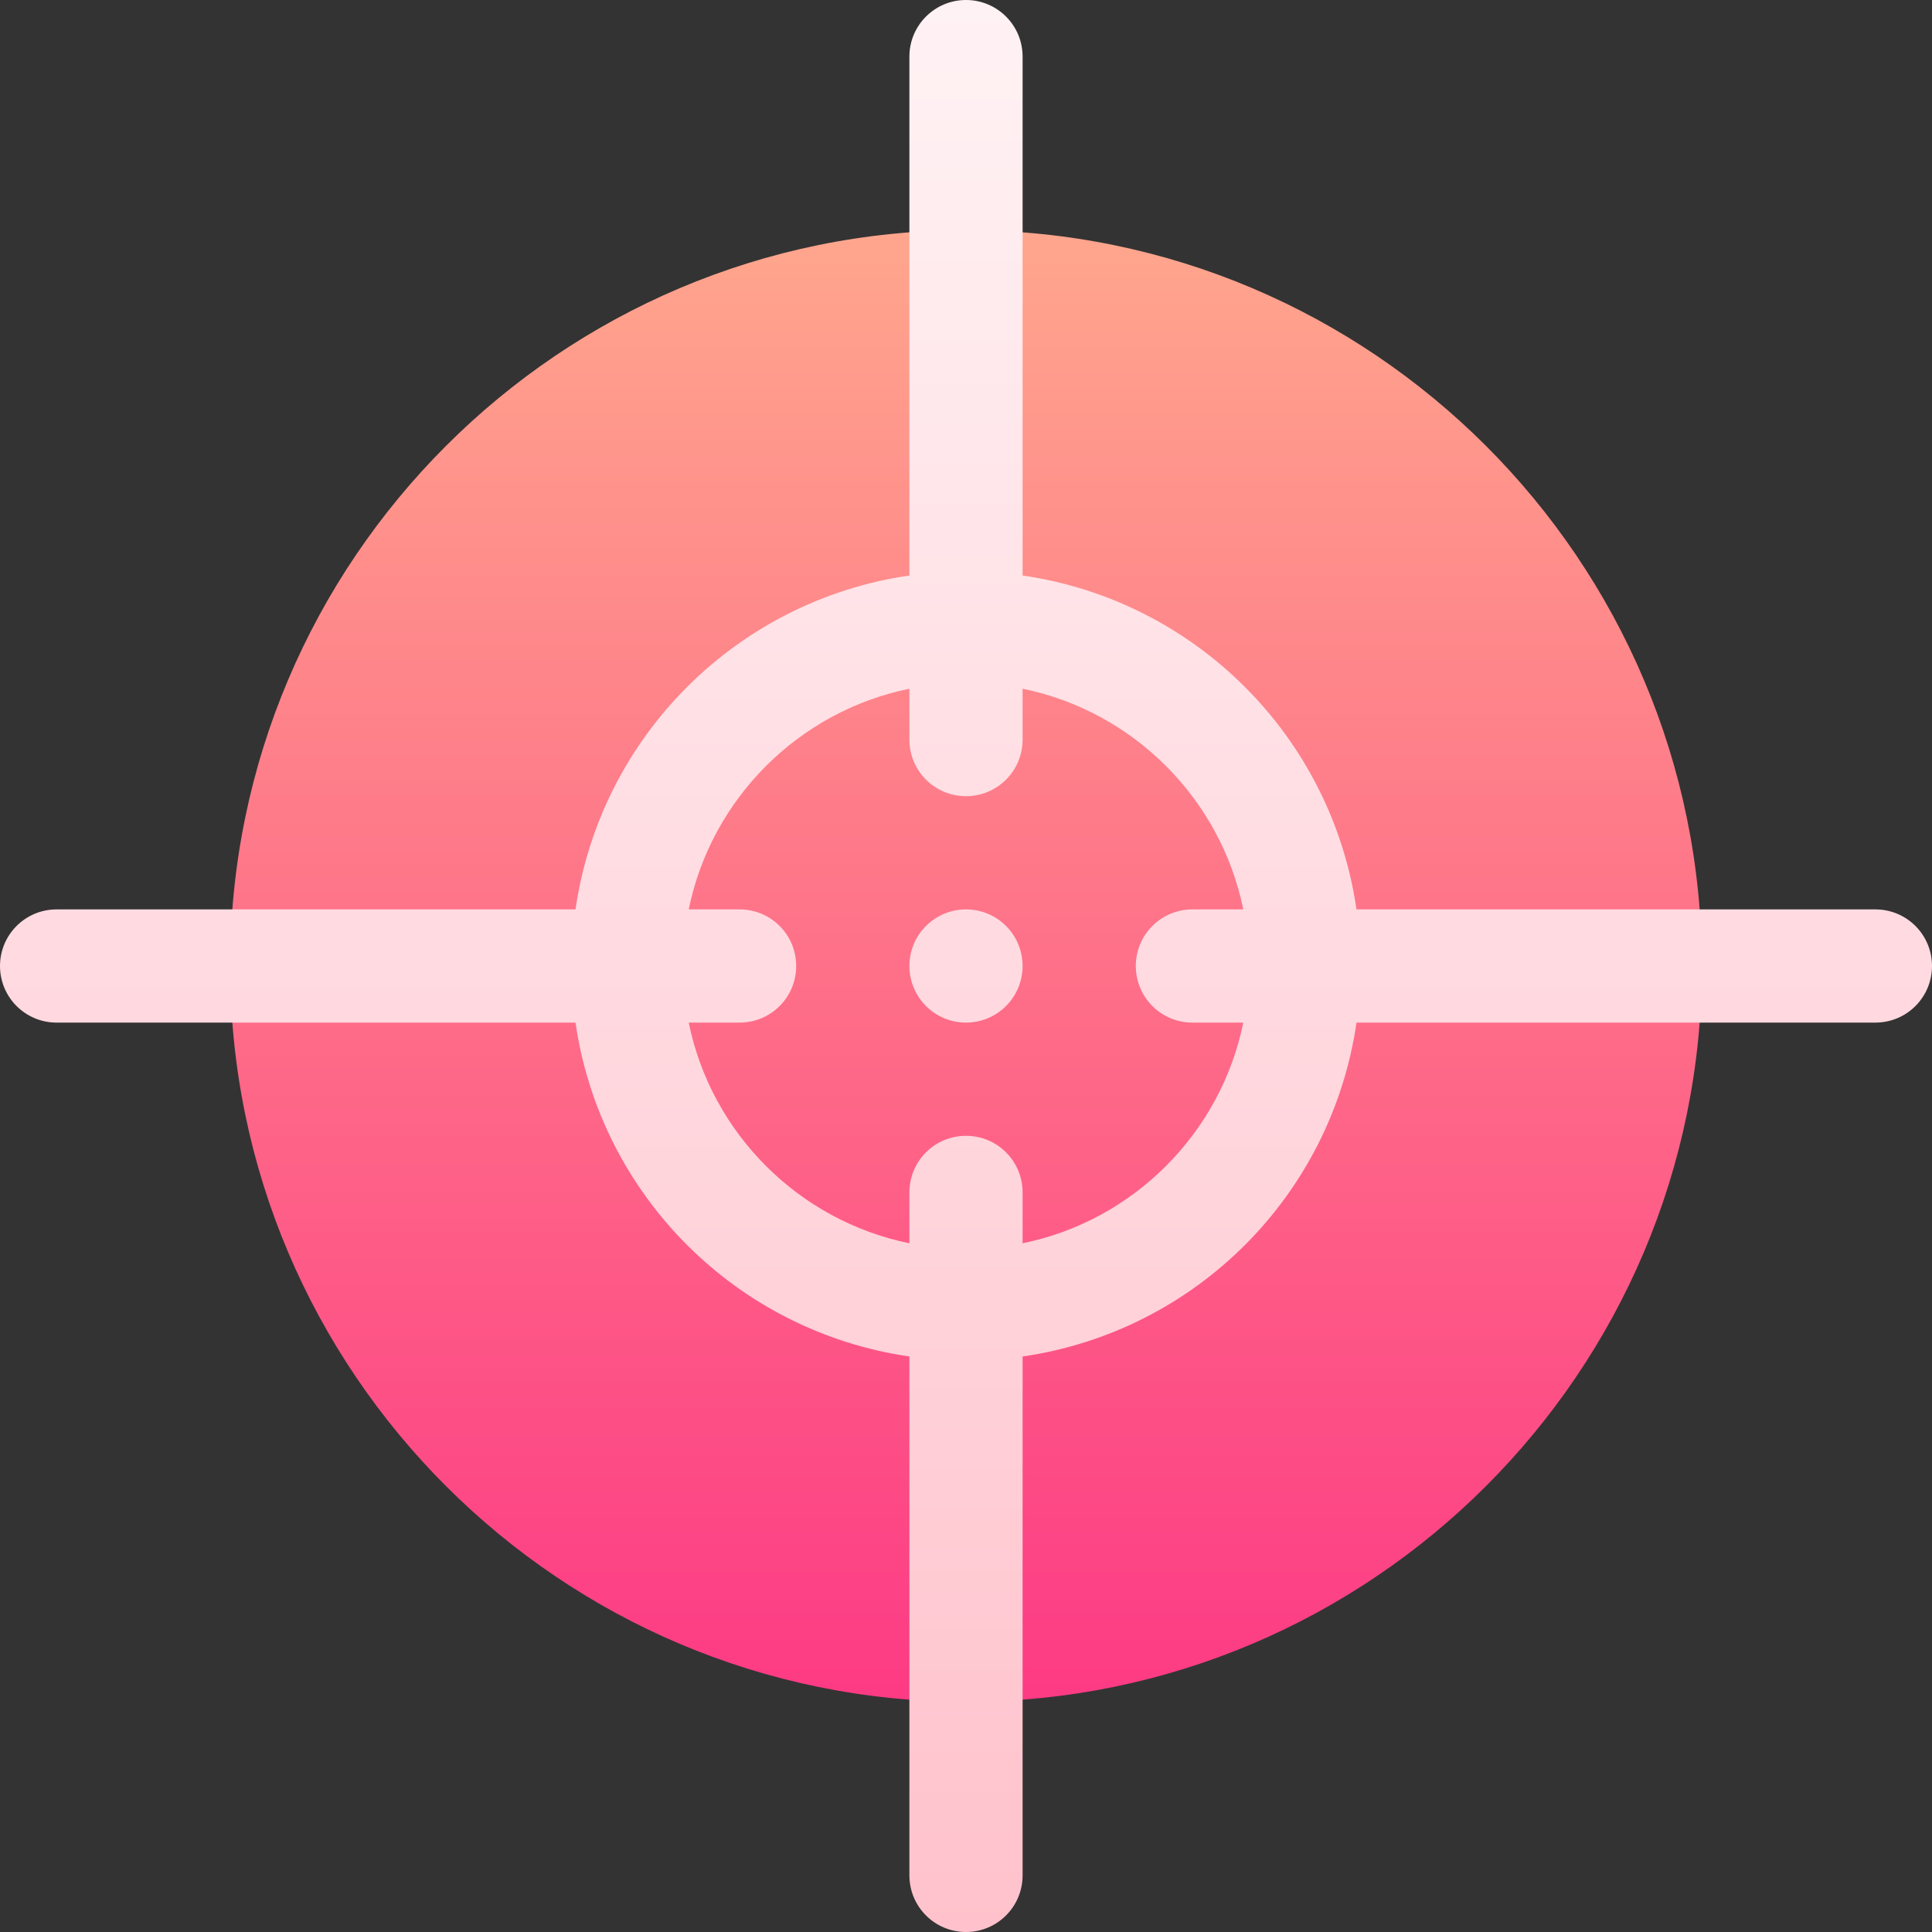
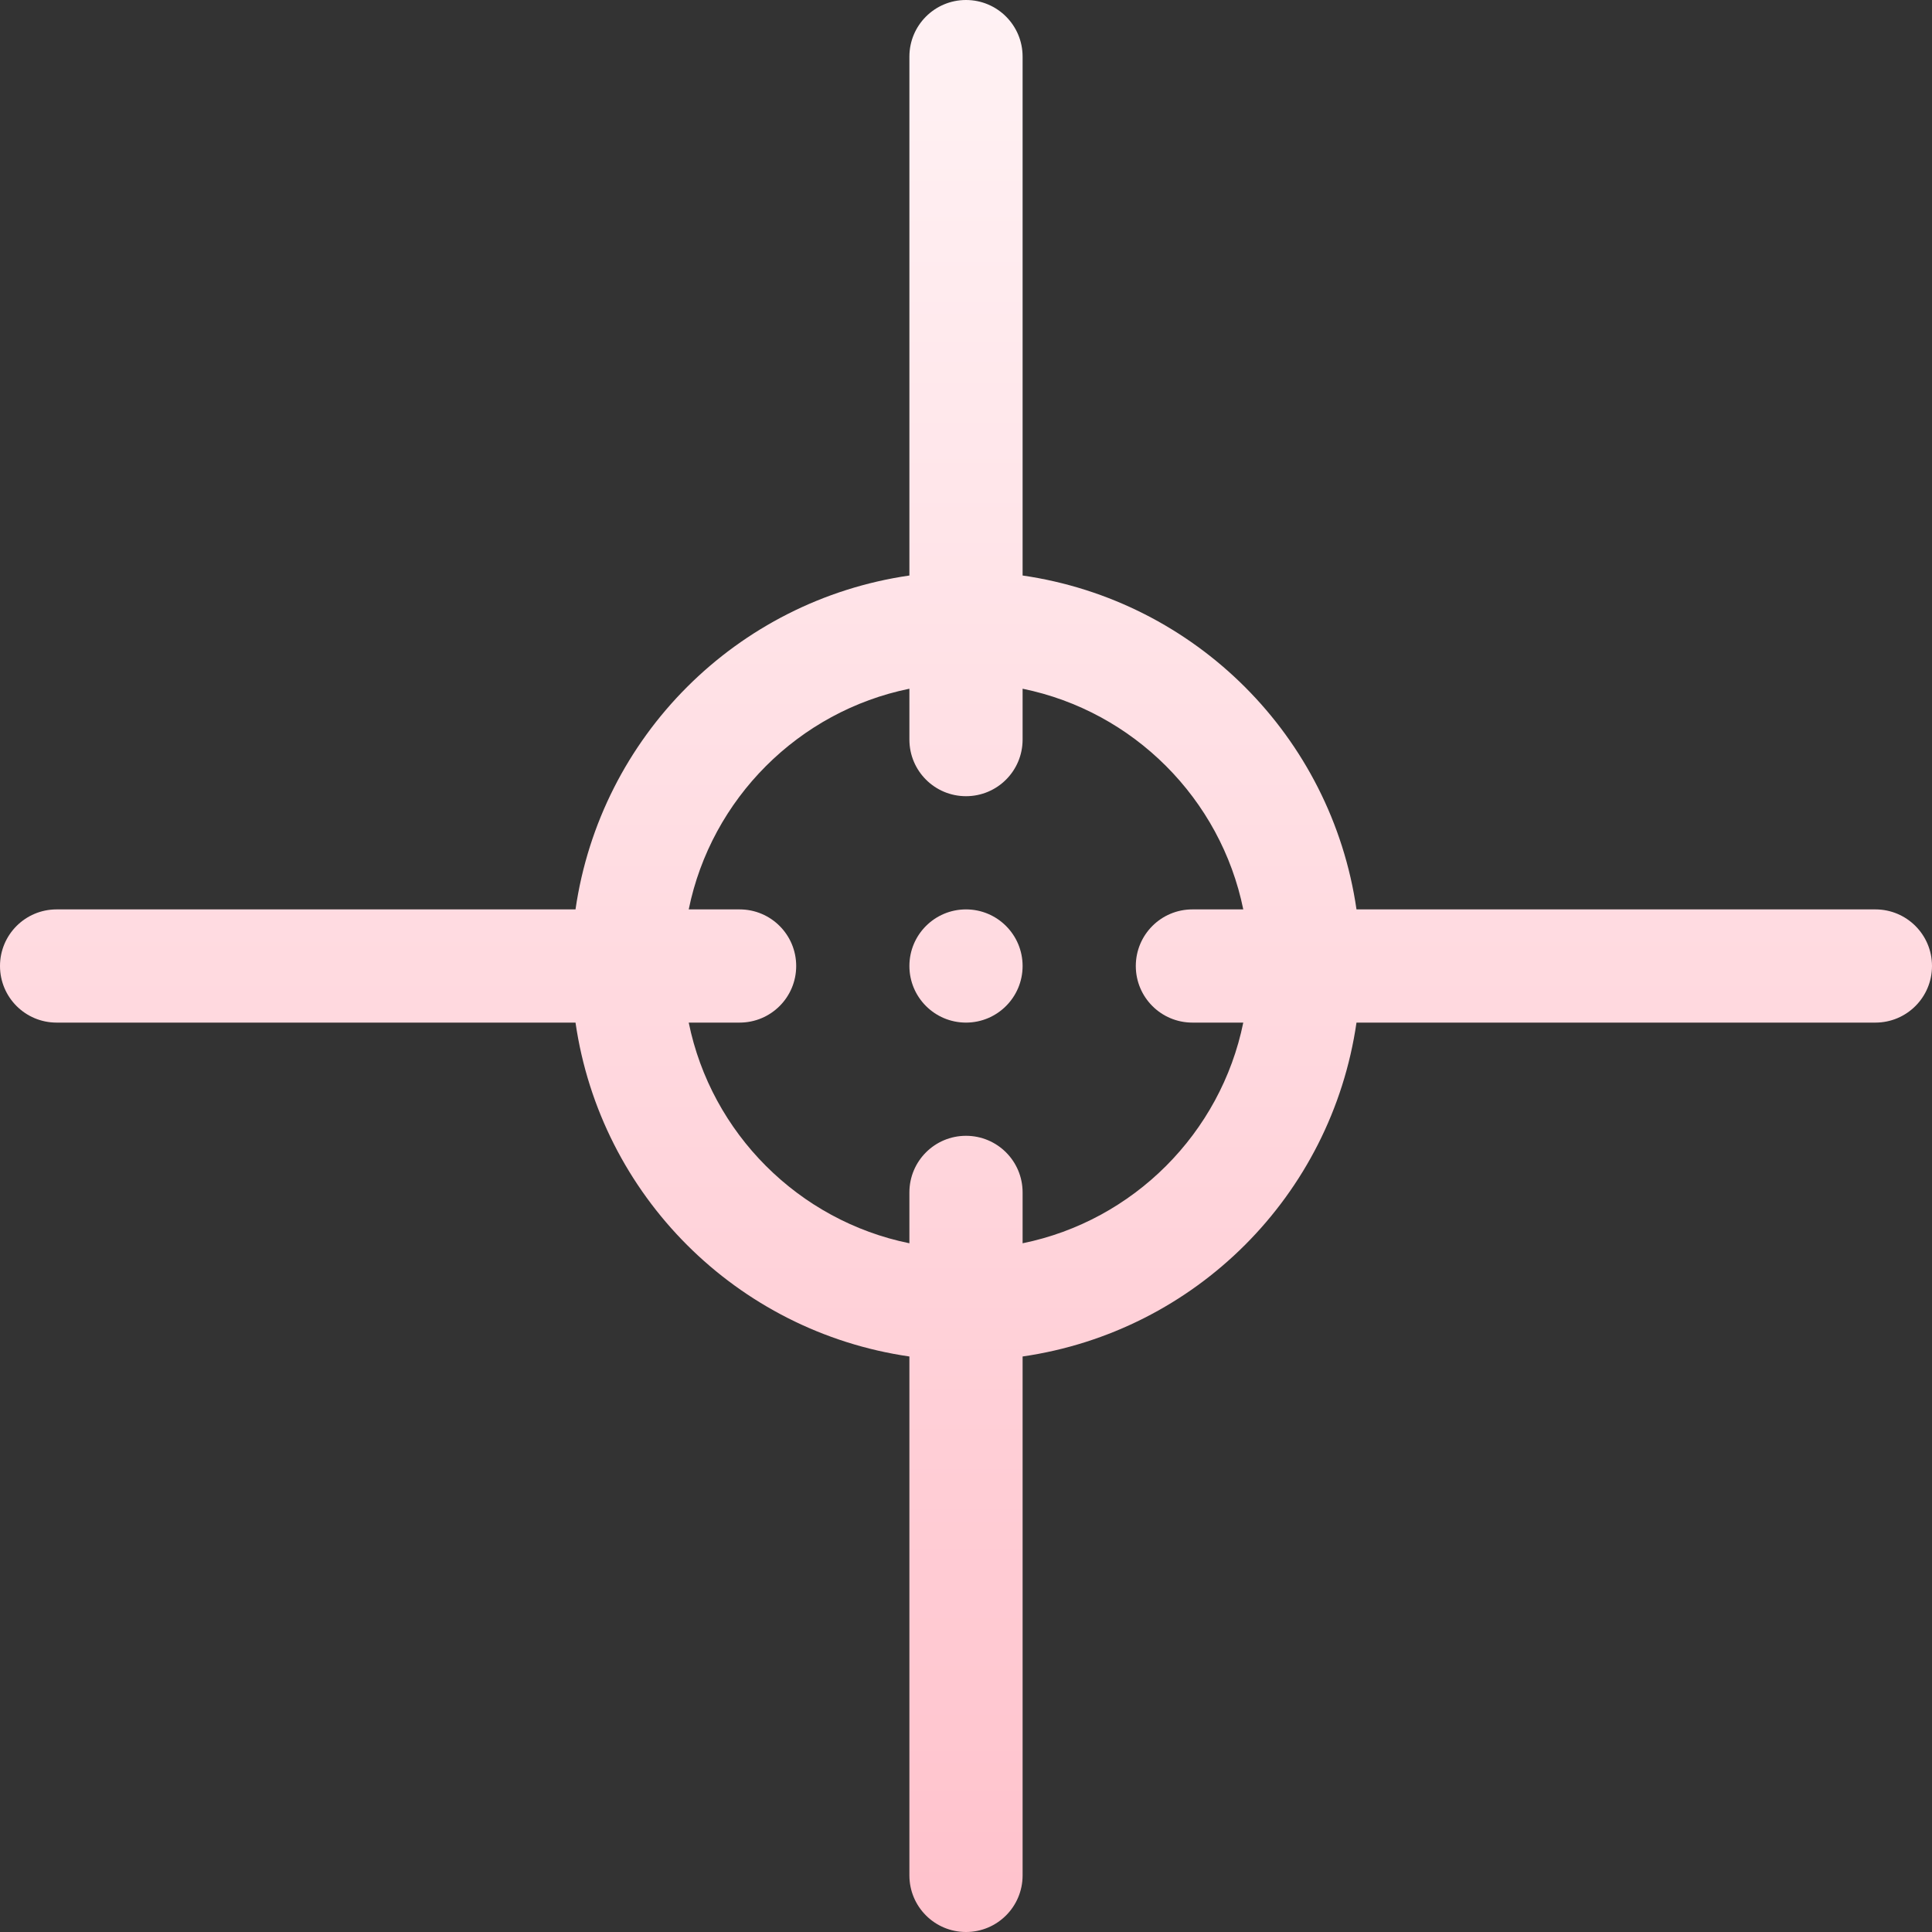
<svg xmlns="http://www.w3.org/2000/svg" id="Capa_1" height="512" viewBox="0 0 512 512" width="512">
  <rect x="0" y="0" width="512" height="512" fill="#333333" stroke="none" />
  <linearGradient id="SVGID_1_" gradientUnits="userSpaceOnUse" x1="256" x2="256" y1="451" y2="61">
    <stop offset="0" stop-color="#fd3a84" />
    <stop offset="1" stop-color="#ffa68d" />
  </linearGradient>
  <linearGradient id="SVGID_2_" gradientUnits="userSpaceOnUse" x1="256" x2="256" y1="512" y2="0">
    <stop offset="0" stop-color="#ffc2cc" />
    <stop offset="1" stop-color="#fff2f4" />
  </linearGradient>
  <g>
    <g>
-       <path d="m256 451c-107.52 0-195-87.48-195-195s87.48-195 195-195 195 87.48 195 195-87.48 195-195 195z" fill="url(#SVGID_1_)" />
-     </g>
+       </g>
    <g>
      <g>
        <path d="m256 241c-8.284 0-15 6.714-15 15 0 8.284 6.716 15 15 15s15-6.716 15-15c0-8.286-6.716-15-15-15zm241 0h-137.516c-6.641-45.807-42.676-81.843-88.484-88.484v-137.516c0-8.291-6.709-15-15-15s-15 6.709-15 15v137.516c-45.807 6.641-81.843 42.676-88.484 88.484h-137.516c-8.291 0-15 6.709-15 15s6.709 15 15 15h137.516c6.641 45.807 42.676 81.843 88.484 88.484v137.516c0 8.291 6.709 15 15 15s15-6.709 15-15v-137.516c45.807-6.641 81.843-42.676 88.484-88.484h137.516c8.291 0 15-6.709 15-15s-6.709-15-15-15zm-181 30h13.482c-5.98 29.343-29.139 52.502-58.482 58.482v-13.482c0-8.291-6.709-15-15-15s-15 6.709-15 15v13.482c-29.343-5.98-52.502-29.139-58.482-58.482h13.482c8.291 0 15-6.709 15-15s-6.709-15-15-15h-13.482c5.98-29.343 29.139-52.502 58.482-58.482v13.482c0 8.291 6.709 15 15 15s15-6.709 15-15v-13.482c29.343 5.98 52.502 29.139 58.482 58.482h-13.482c-8.291 0-15 6.709-15 15s6.709 15 15 15z" fill="url(#SVGID_2_)" />
      </g>
    </g>
  </g>
</svg>